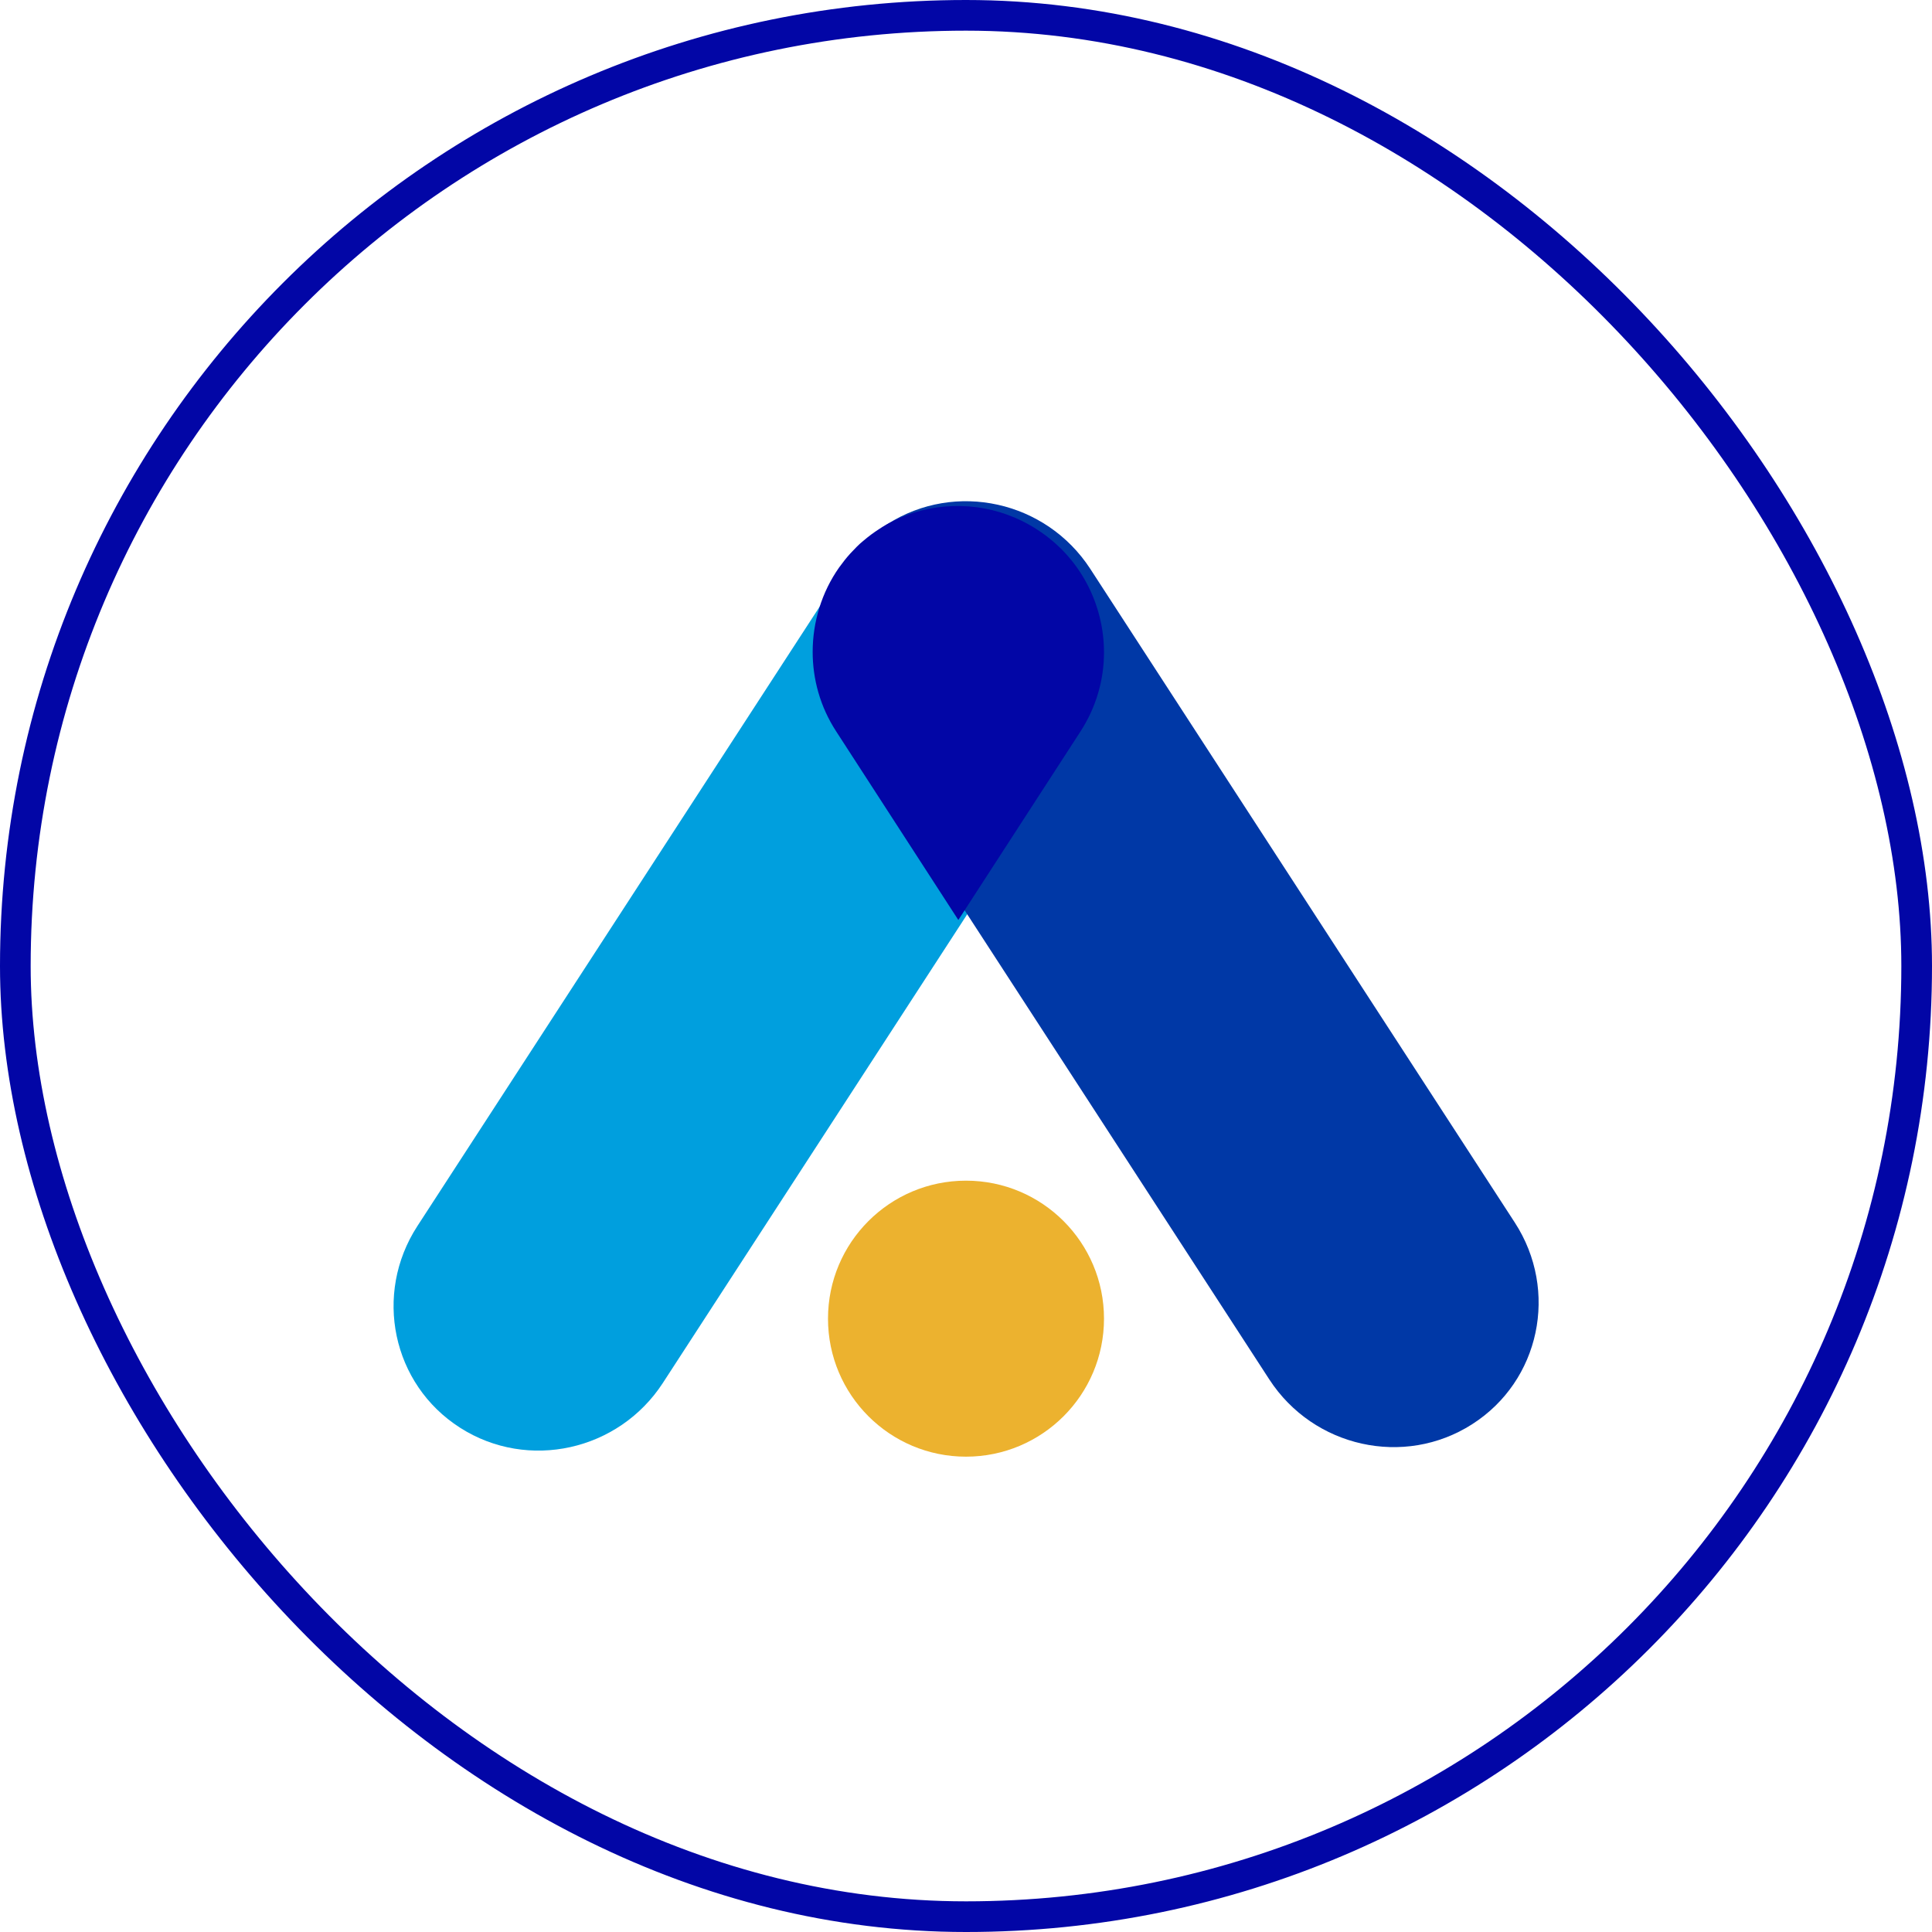
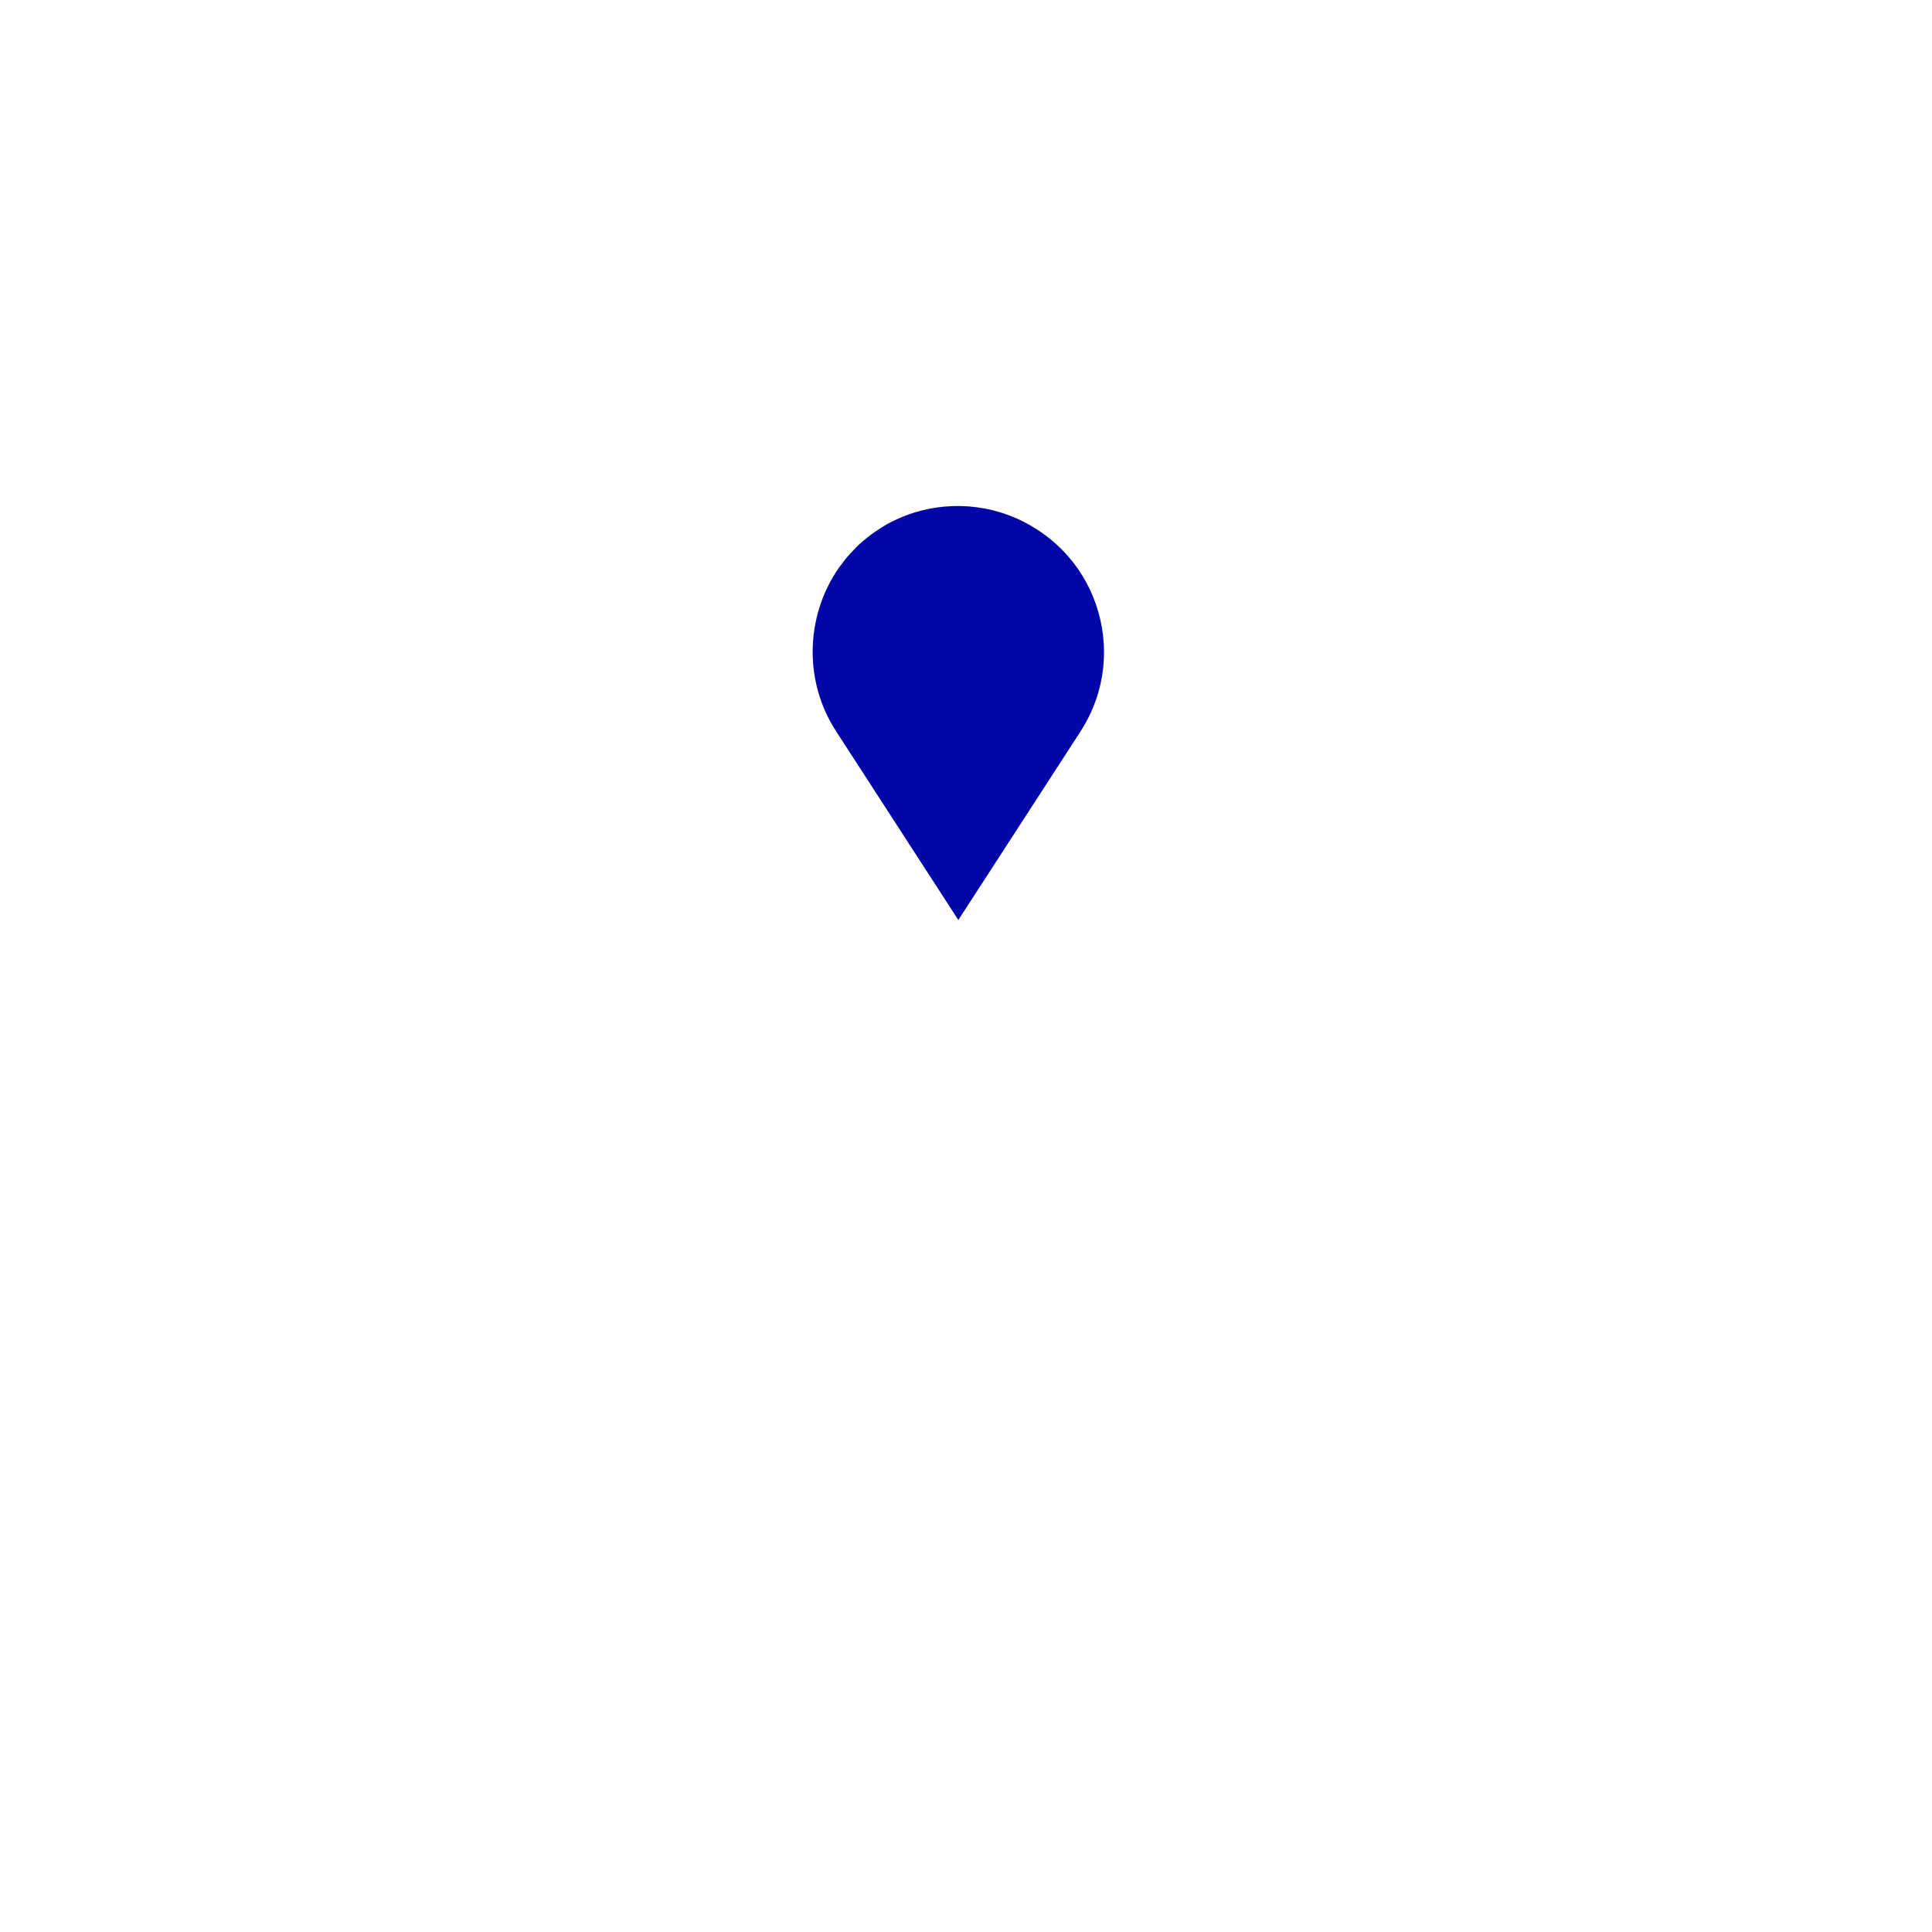
<svg xmlns="http://www.w3.org/2000/svg" width="126" height="126" viewBox="0 0 126 126" fill="none">
-   <rect x="1" y="1" width="124" height="124" rx="62" stroke="#0206A6" stroke-width="2" />
-   <path d="M54.904 37.333L27.221 79.96C24.338 84.4 25.582 90.287 30 93.109L30.013 93.118C34.431 95.939 40.351 94.627 43.234 90.187L70.916 47.56C73.8 43.119 72.556 37.232 68.138 34.411L68.124 34.402C63.706 31.58 57.787 32.893 54.904 37.333Z" fill="#009FDE" />
-   <path d="M55.096 47.333L82.779 89.96C85.662 94.4 91.582 95.713 96 92.891L96.013 92.882C100.431 90.061 101.675 84.174 98.792 79.733L71.109 37.106C68.226 32.666 62.307 31.354 57.889 34.175L57.875 34.184C53.457 37.006 52.213 42.893 55.096 47.333Z" fill="#0038A6" />
  <path d="M72 42.547C72 44.33 71.494 46.129 70.449 47.732L62.5 60L54.534 47.7C53.49 46.097 53 44.297 53 42.514C53 40.568 53.588 38.621 54.73 37.002L55.089 36.528C55.204 36.38 55.334 36.233 55.465 36.086L55.889 35.645C56.036 35.497 56.183 35.366 56.346 35.236C56.656 34.974 56.983 34.728 57.342 34.499C57.636 34.303 57.946 34.123 58.256 33.976C58.697 33.763 59.138 33.584 59.594 33.436C62.222 32.618 65.177 32.929 67.658 34.549C70.466 36.364 72 39.423 72 42.547Z" fill="#0206A6" />
-   <path d="M63 95C67.971 95 72 90.971 72 86C72 81.029 67.971 77 63 77C58.029 77 54 81.029 54 86C54 90.971 58.029 95 63 95Z" fill="#ECB22F" />
</svg>